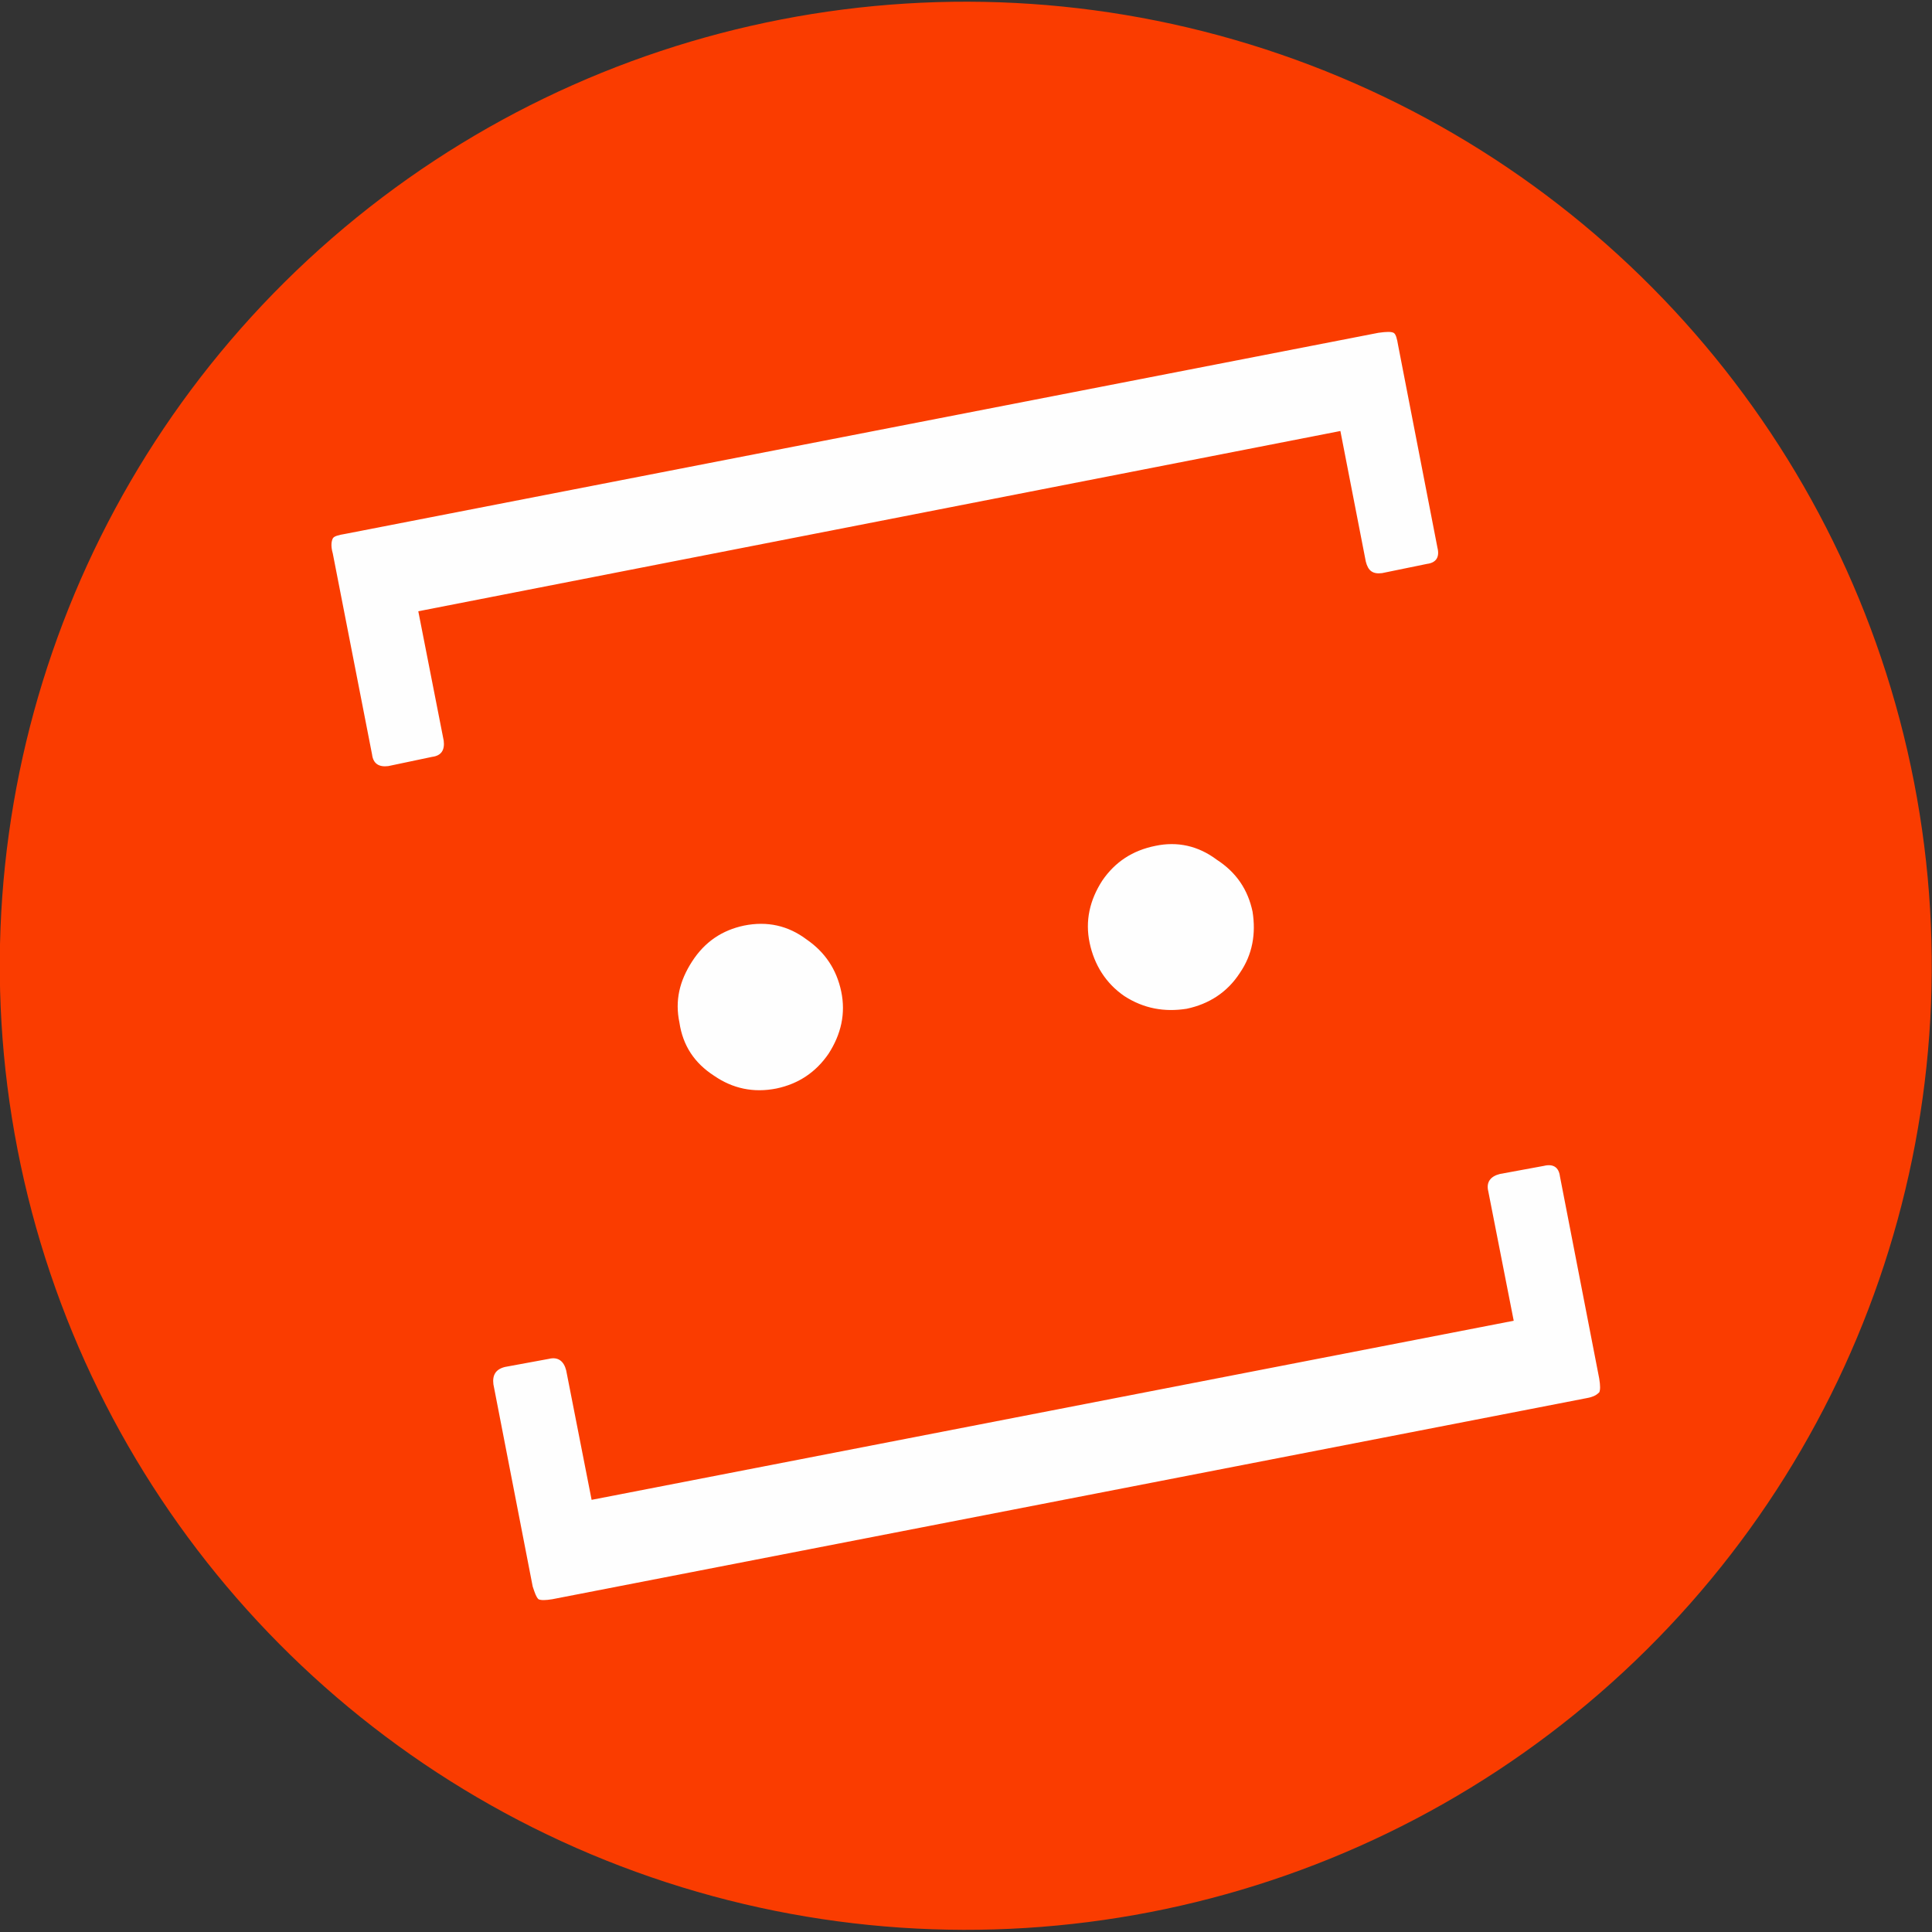
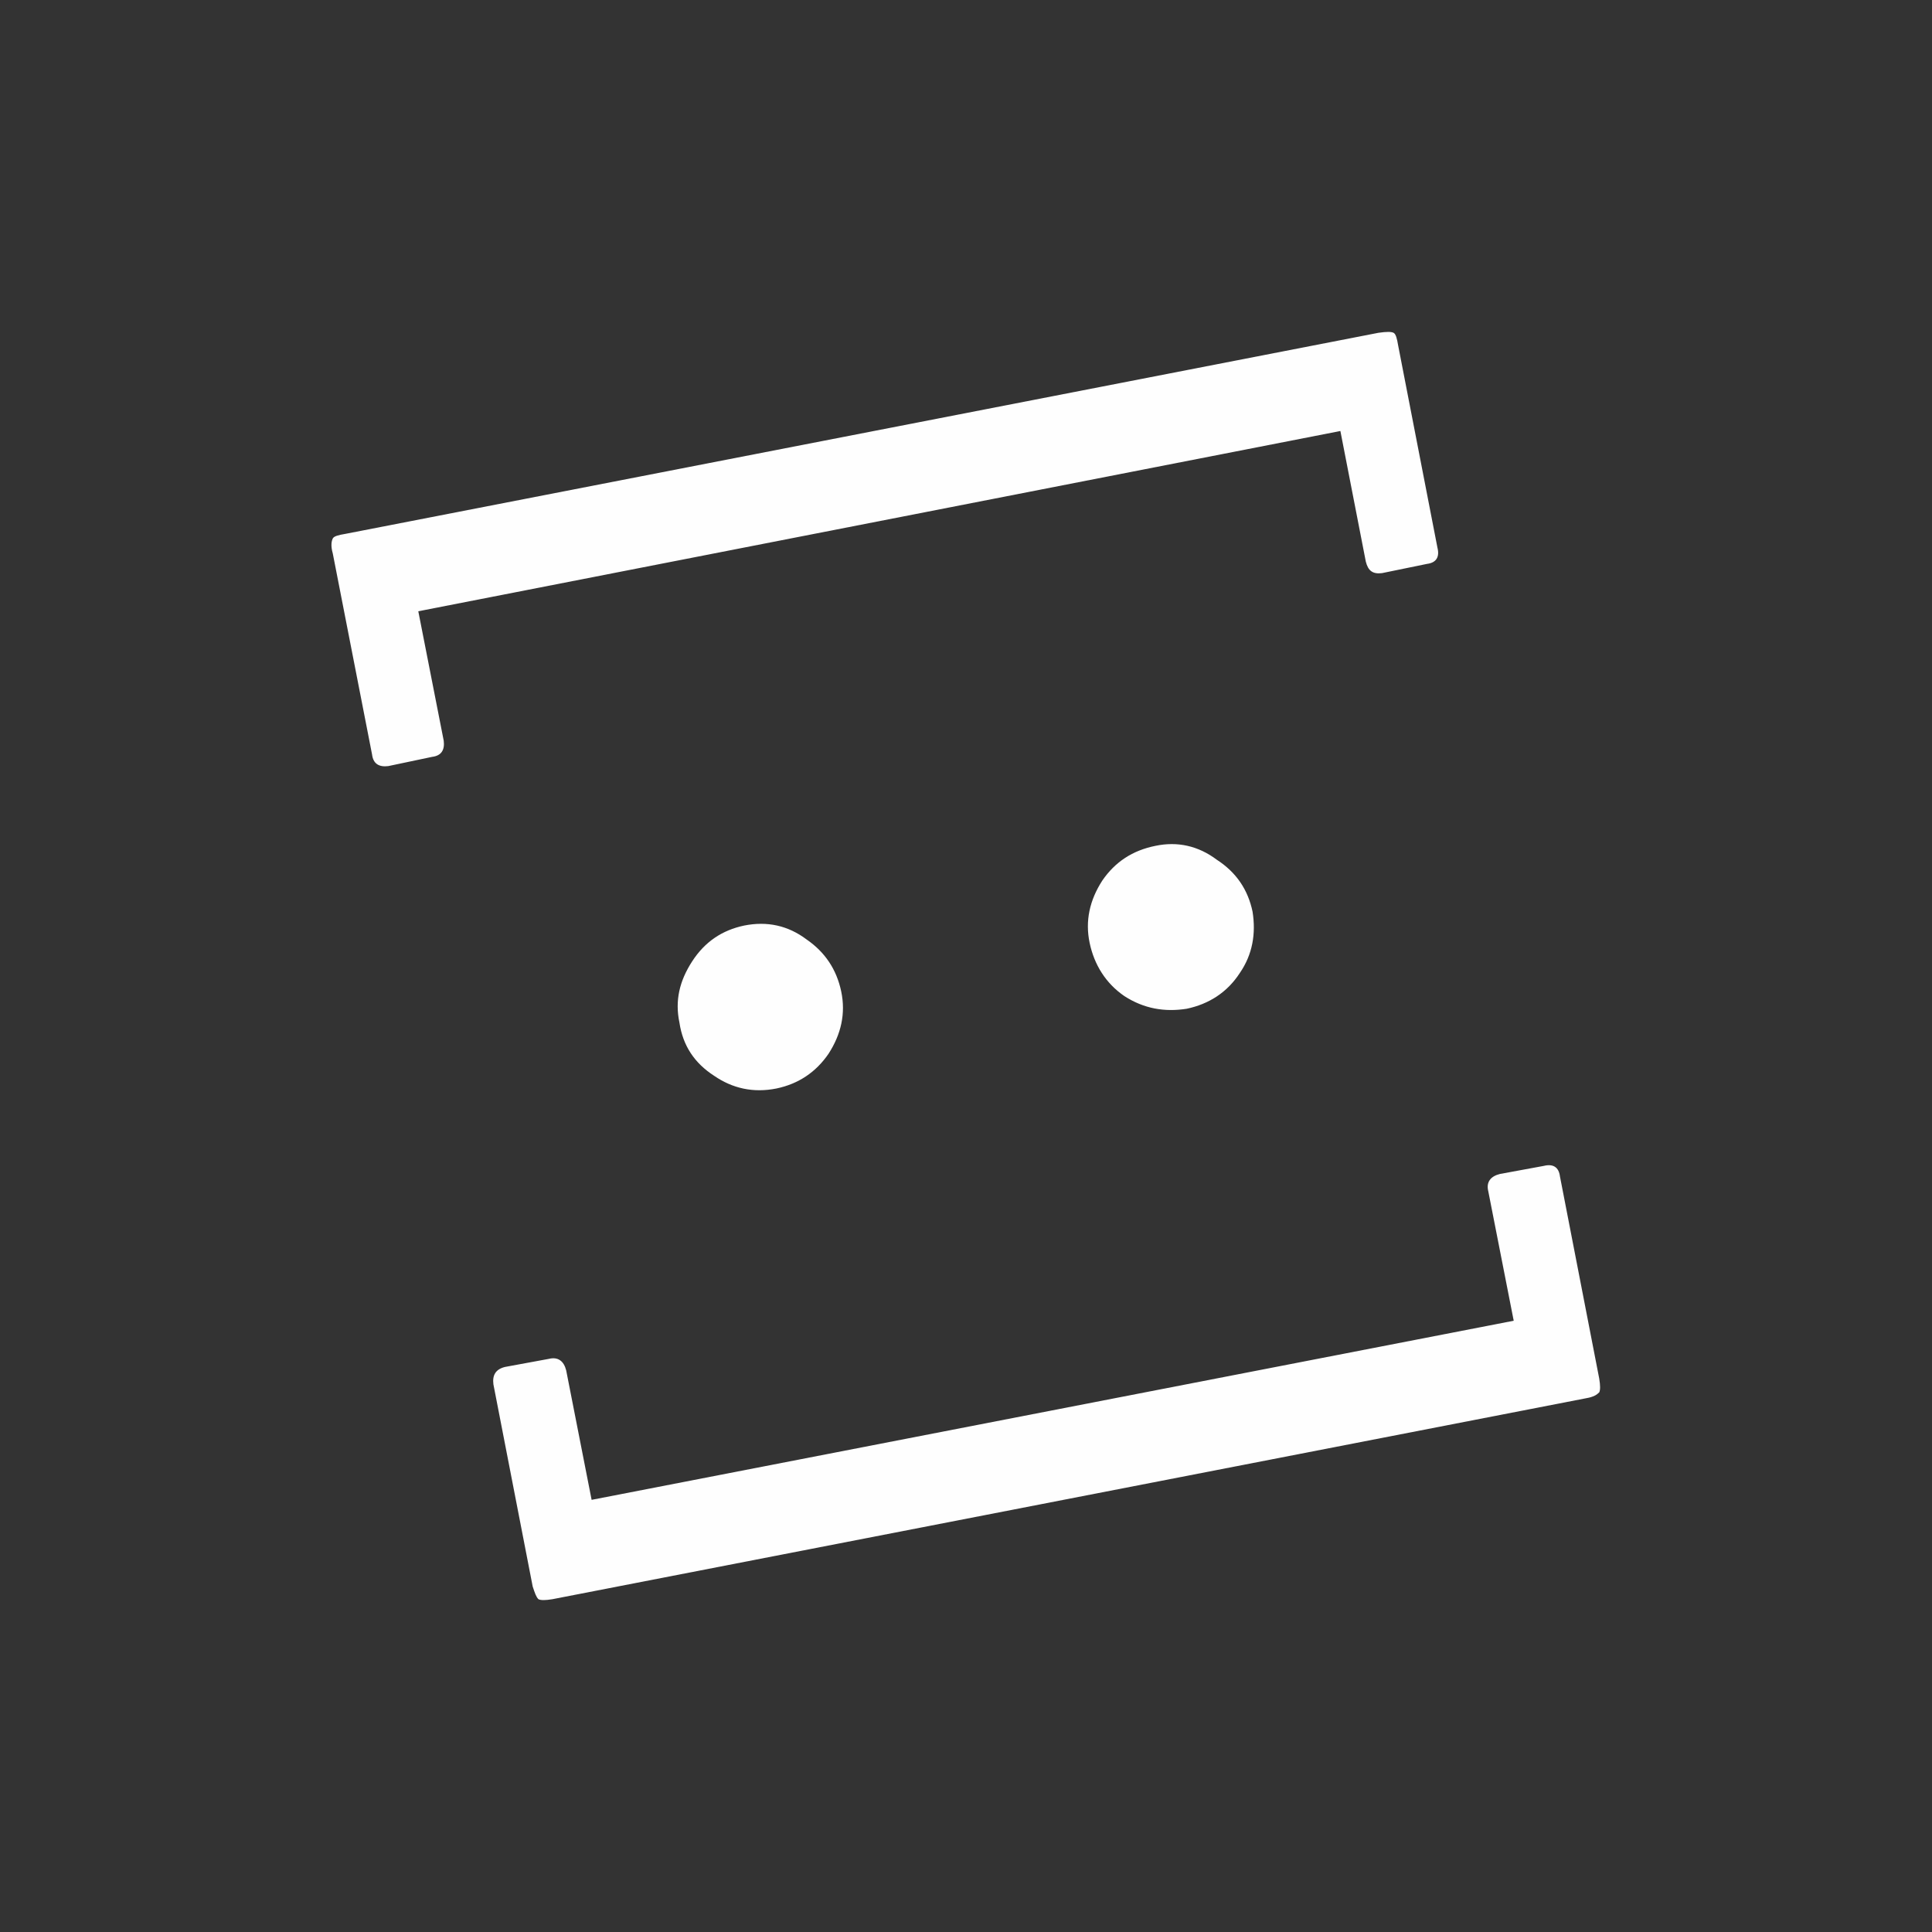
<svg xmlns="http://www.w3.org/2000/svg" version="1.1" width="134px" height="134px">
  <rect width="100%" height="100%" fill="#333333" stroke="none" />
  <svg xml:space="preserve" width="134px" height="134px" version="1.1" style="shape-rendering:geometricPrecision; text-rendering:geometricPrecision; image-rendering:optimizeQuality; fill-rule:evenodd; clip-rule:evenodd" viewBox="0 0 16.72 16.72">
    <defs>
      <style type="text/css">
   
    .fil0 {fill:#FA3C00}
    .fil1 {fill:#FEFEFE;fill-rule:nonzero}
   
  </style>
    </defs>
    <g id="SvgjsG1044">
      <g id="SvgjsG1042">
-         <ellipse class="fil0" transform="matrix(0.325 -0.063 0.059 0.303 8.358 8.358)" rx="25.25" ry="27.03" />
        <path class="fil1" d="M13.73 12.1c0.06,-0.01 0.09,-0.03 0.11,-0.05 0.01,-0.02 0.01,-0.06 0,-0.12l-0.34 -1.75c-0.01,-0.08 -0.06,-0.11 -0.14,-0.09l-0.38 0.07c-0.08,0.02 -0.12,0.07 -0.1,0.15l0.22 1.12 -7.98 1.55 -0.22 -1.12c-0.02,-0.08 -0.07,-0.12 -0.15,-0.1l-0.38 0.07c-0.08,0.02 -0.11,0.07 -0.1,0.15l0.34 1.75c0.02,0.06 0.03,0.09 0.05,0.11 0.02,0.01 0.06,0.01 0.12,0l8.95 -1.74zm-9.99 -5.55c0.08,-0.01 0.11,-0.06 0.1,-0.14l-0.22 -1.12 7.98 -1.56 0.22 1.13c0.02,0.08 0.06,0.11 0.14,0.1l0.39 -0.08c0.08,-0.01 0.11,-0.06 0.09,-0.14l-0.34 -1.75c-0.01,-0.06 -0.02,-0.1 -0.04,-0.11 -0.02,-0.01 -0.06,-0.01 -0.13,0l-8.94 1.74c-0.06,0.01 -0.1,0.02 -0.11,0.04 -0.01,0.02 -0.02,0.06 0,0.13l0.34 1.74c0.01,0.08 0.06,0.11 0.14,0.1l0.38 -0.08zm2.98 2.87c0.19,-0.04 0.34,-0.14 0.45,-0.3 0.11,-0.17 0.15,-0.35 0.11,-0.54 -0.04,-0.19 -0.14,-0.34 -0.3,-0.45 -0.16,-0.12 -0.34,-0.16 -0.54,-0.12 -0.19,0.04 -0.34,0.14 -0.45,0.31 -0.11,0.17 -0.15,0.34 -0.11,0.53 0.03,0.2 0.13,0.35 0.3,0.46 0.16,0.11 0.34,0.15 0.54,0.11zm3.55 -0.69c0.19,-0.04 0.35,-0.14 0.46,-0.31 0.11,-0.16 0.14,-0.34 0.11,-0.53 -0.04,-0.19 -0.14,-0.34 -0.31,-0.45 -0.16,-0.12 -0.34,-0.16 -0.53,-0.12 -0.2,0.04 -0.35,0.14 -0.46,0.3 -0.11,0.17 -0.15,0.35 -0.11,0.54 0.04,0.19 0.14,0.35 0.3,0.46 0.17,0.11 0.35,0.14 0.54,0.11z" />
      </g>
    </g>
  </svg>
  <style>@media (prefers-color-scheme: light) { :root { filter: none; } }
@media (prefers-color-scheme: dark) { :root { filter: none; } }
</style>
</svg>